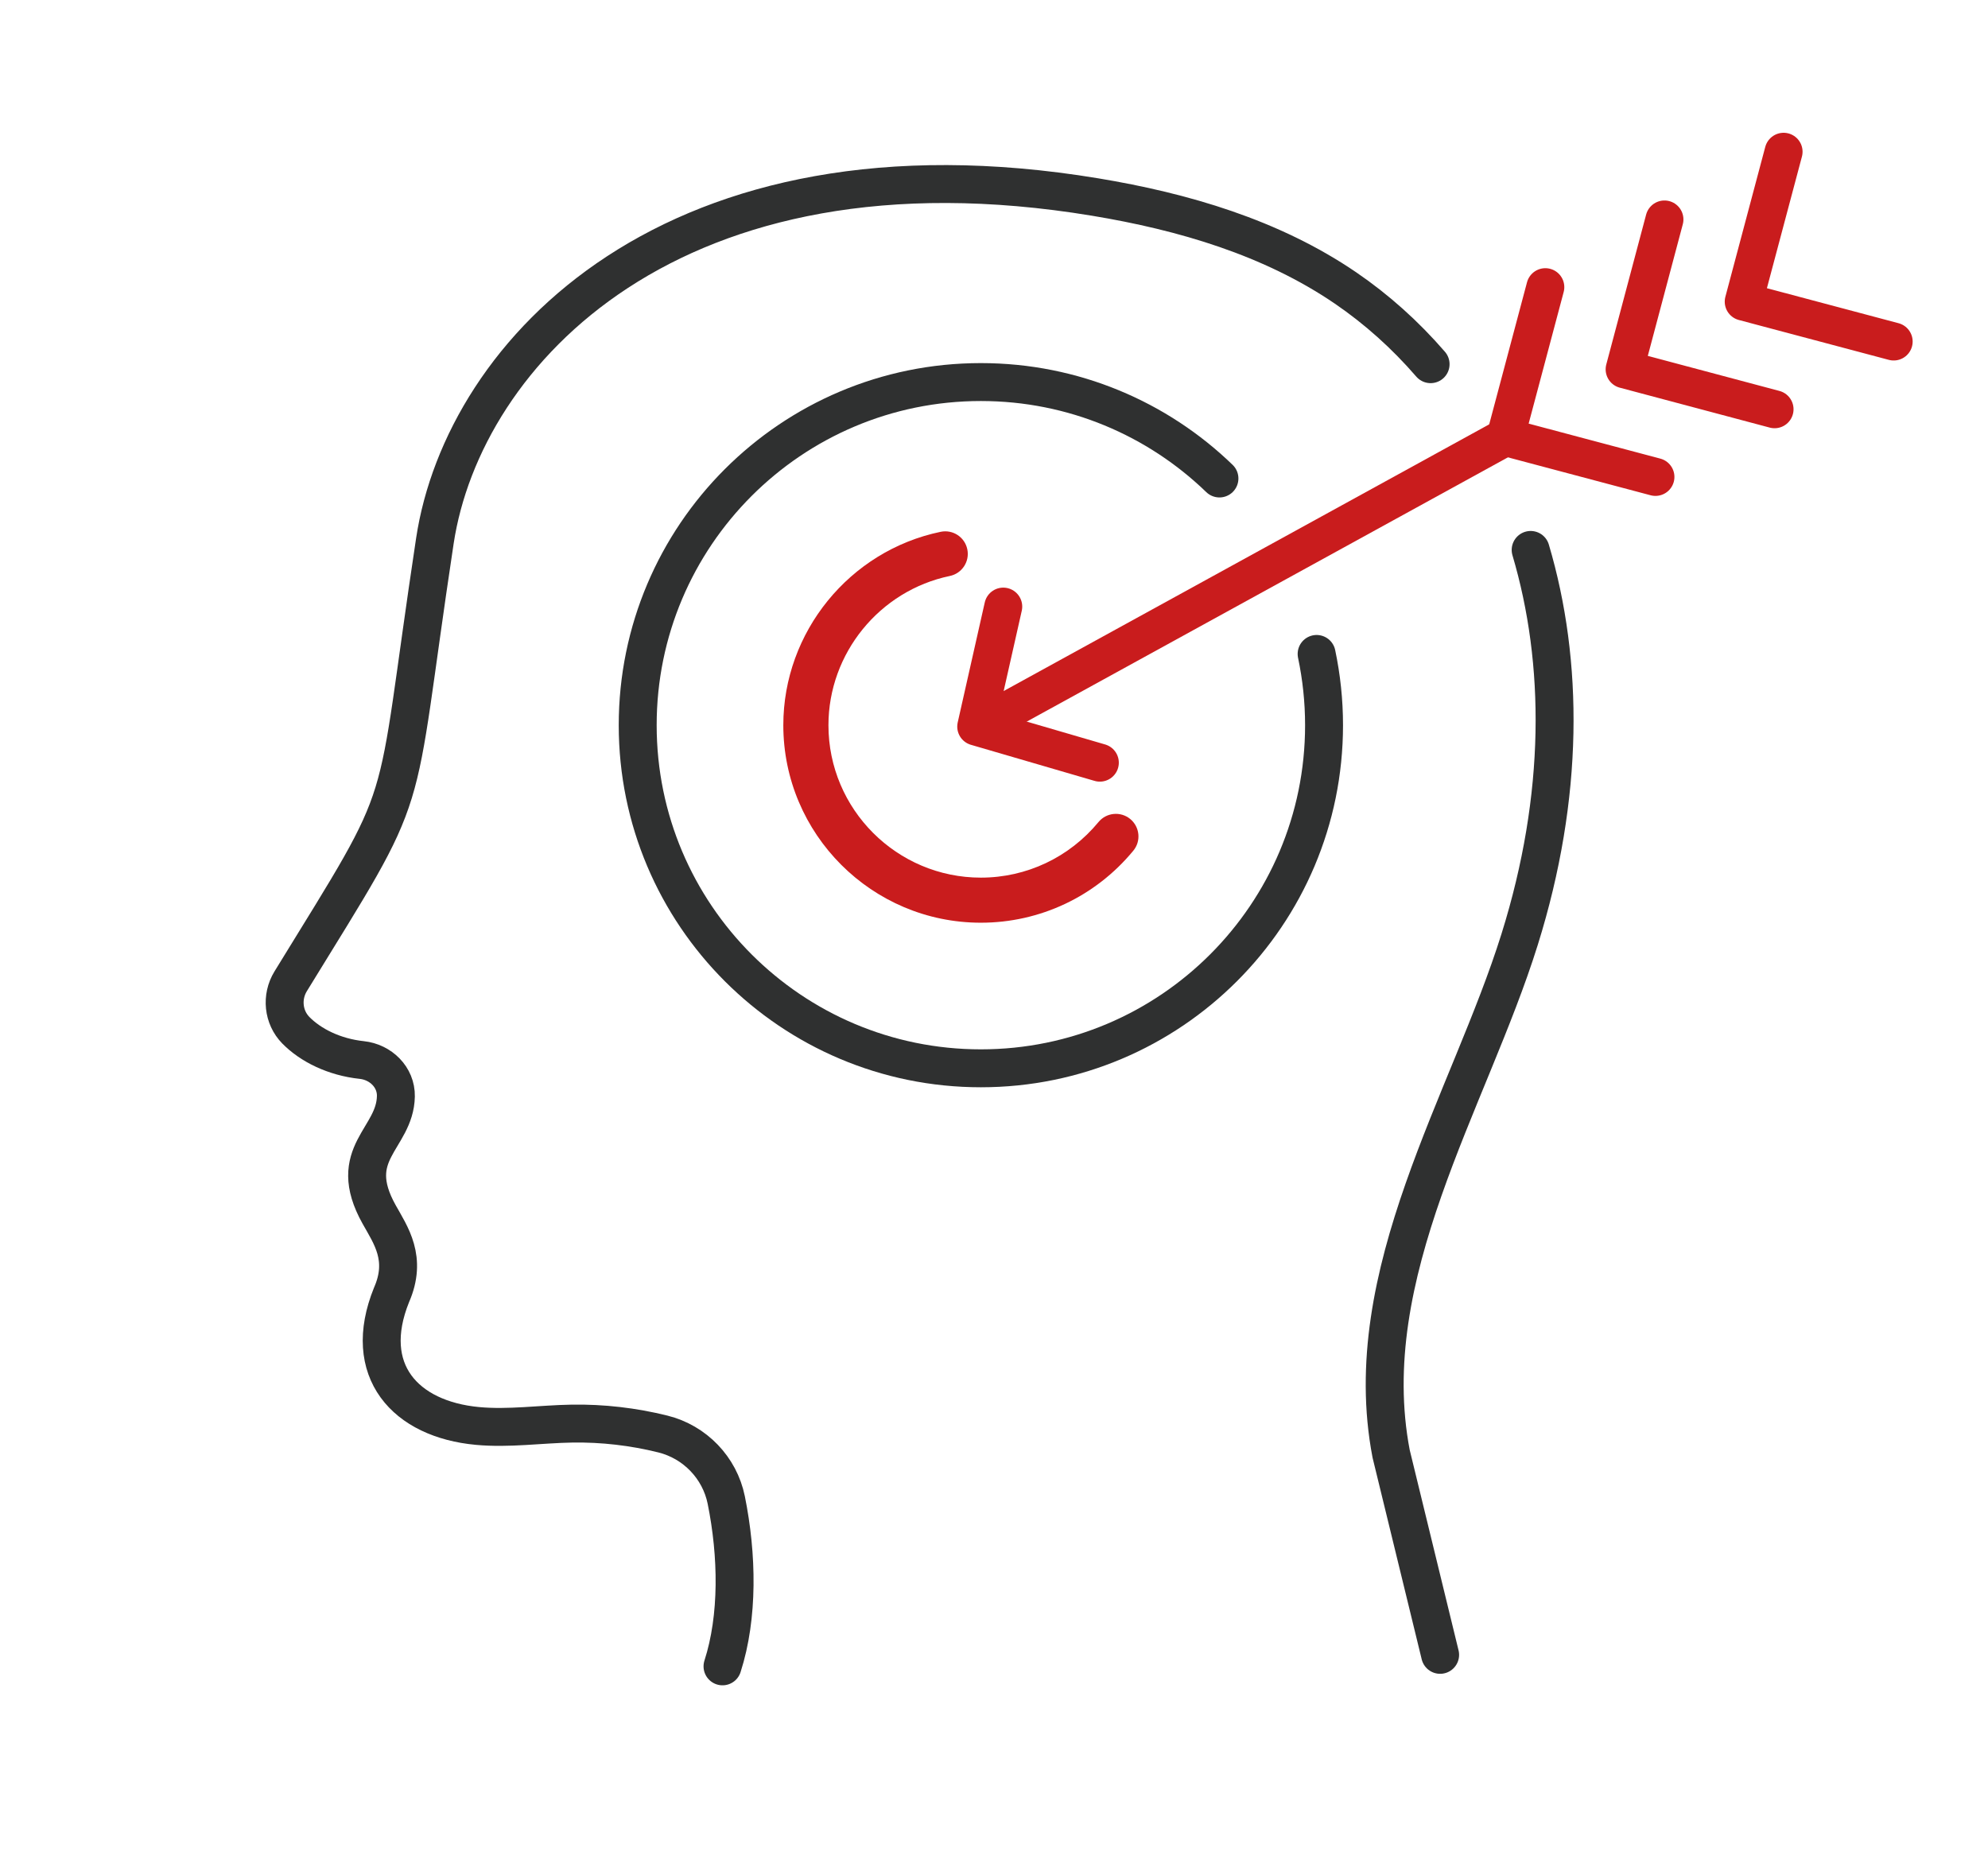
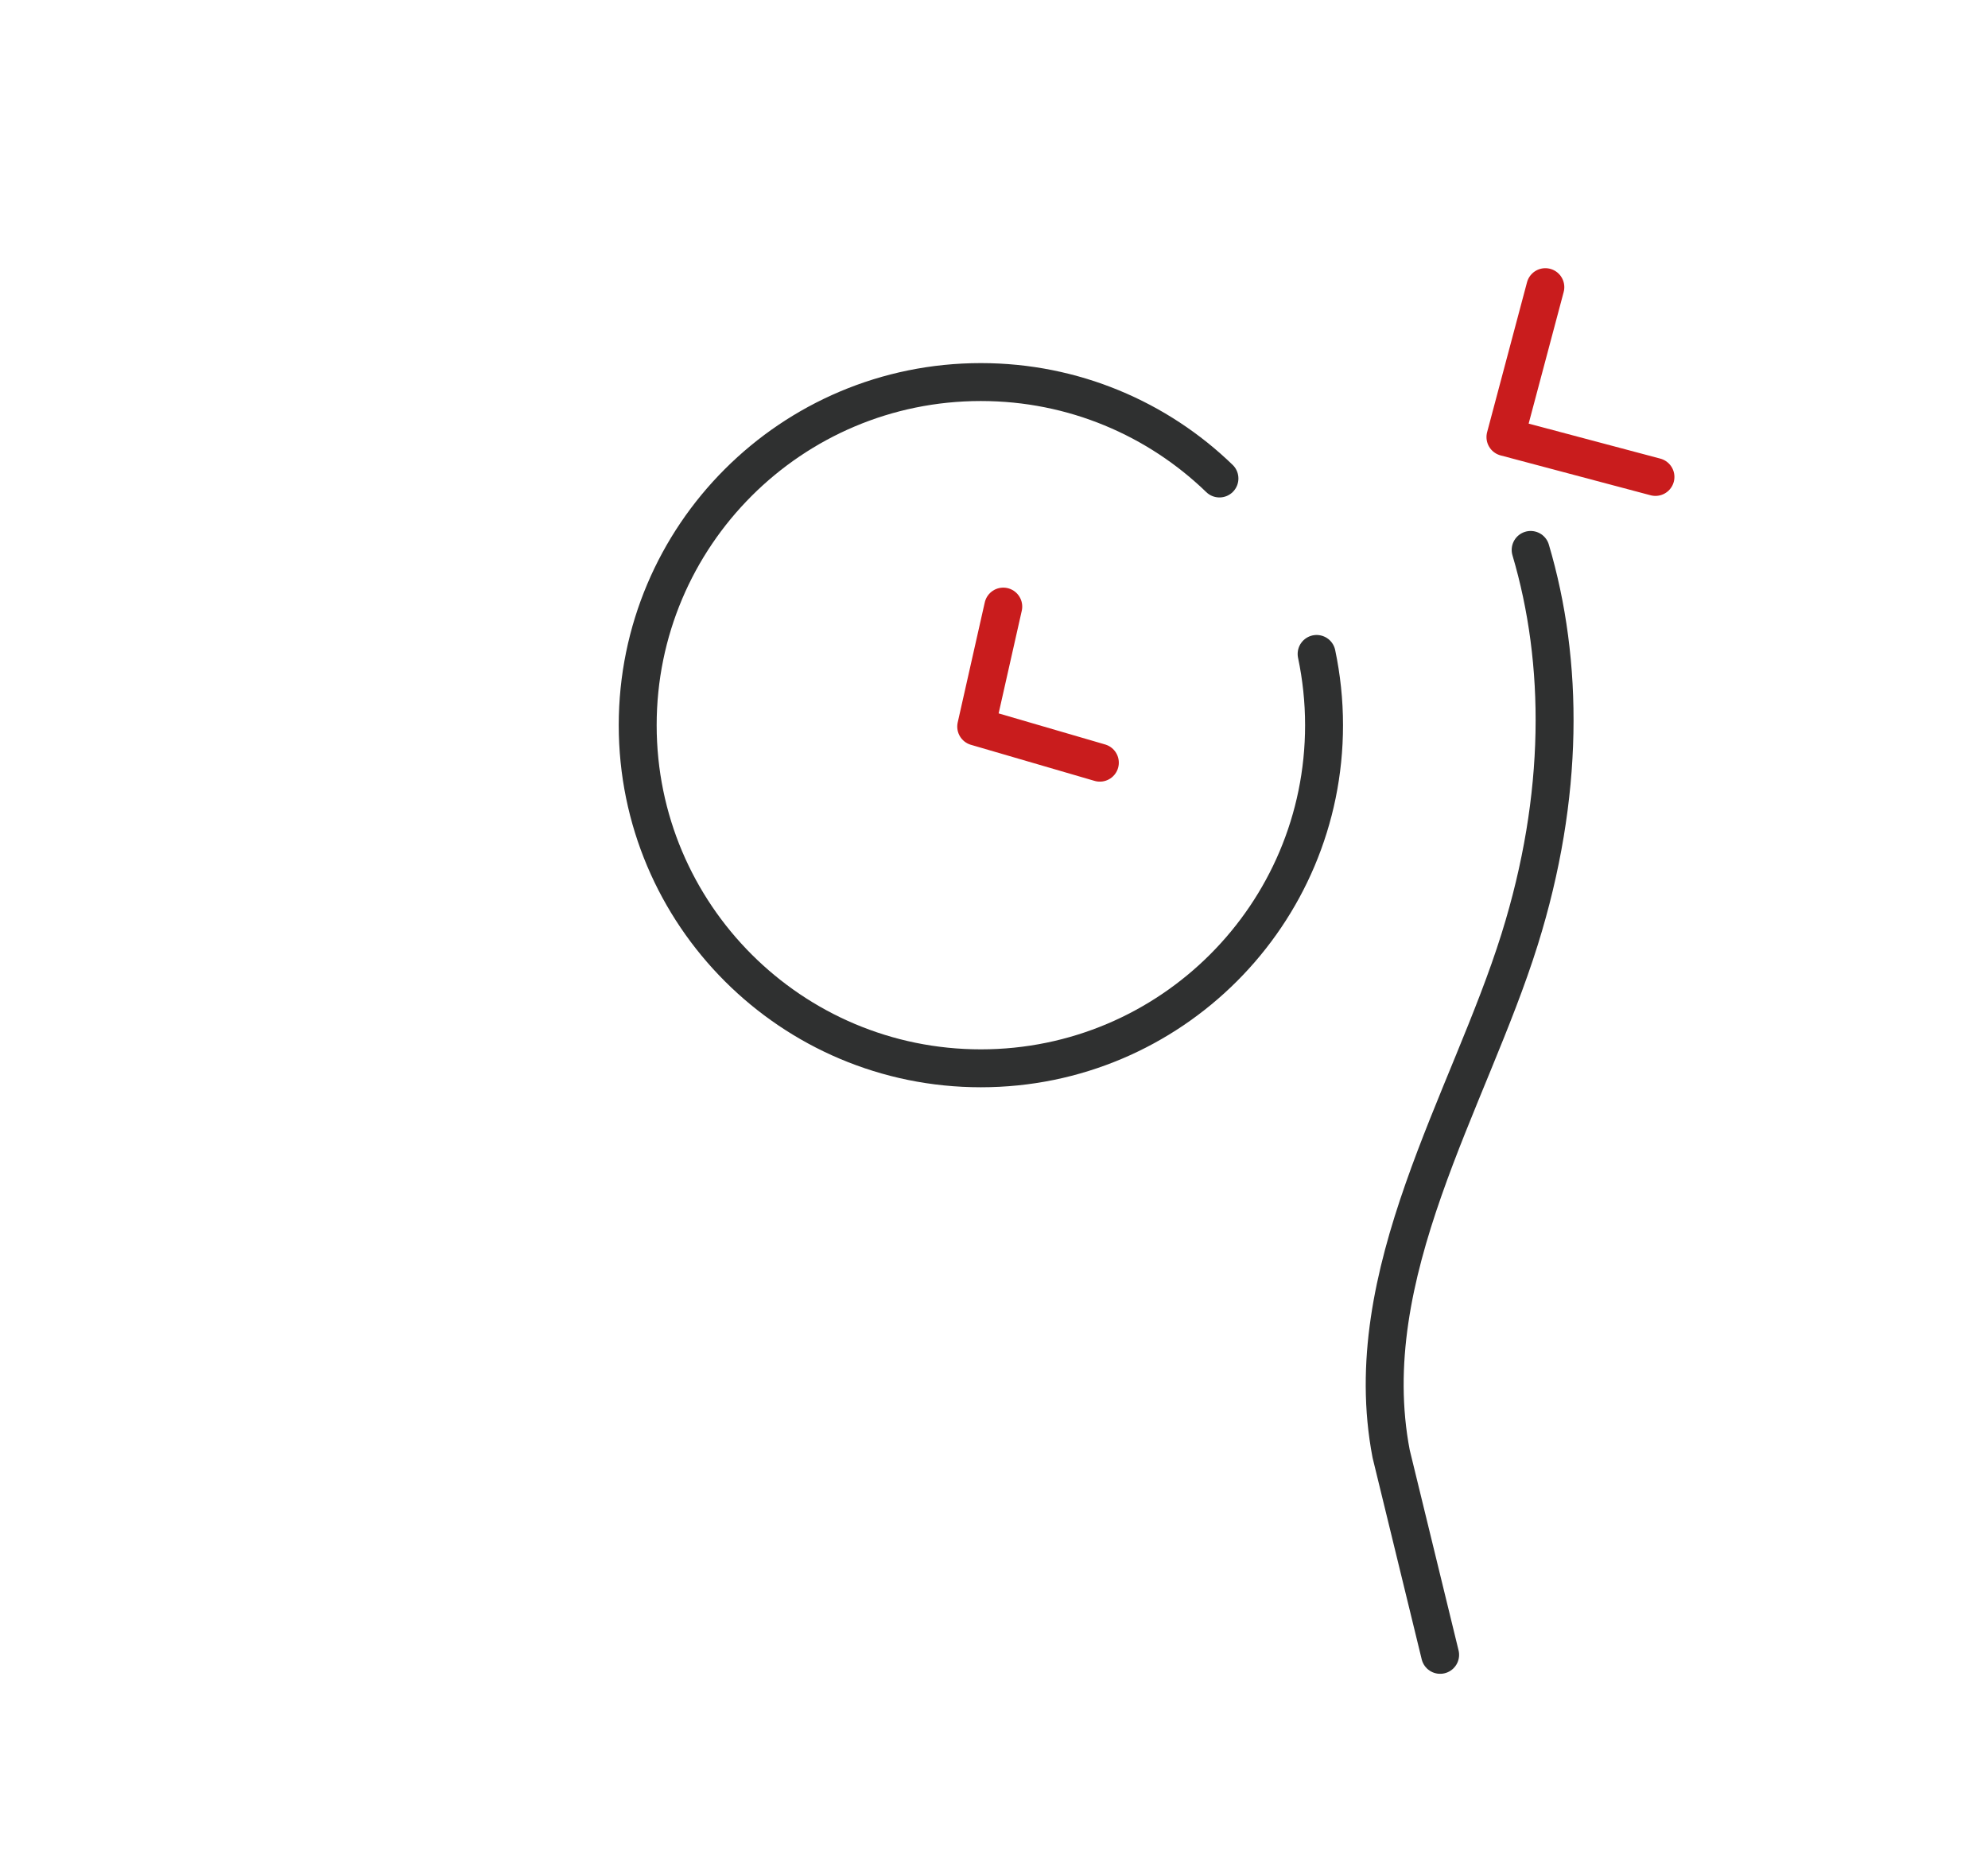
<svg xmlns="http://www.w3.org/2000/svg" version="1.1" id="圖層_1" x="0px" y="0px" width="78.625px" height="73.375px" viewBox="0 0 78.625 73.375" style="enable-background:new 0 0 78.625 73.375;" xml:space="preserve">
  <path style="fill:none;stroke:#2F3030;stroke-width:1.5;stroke-linecap:round;stroke-linejoin:round;stroke-miterlimit:10;" d="  M48.229,18.926c-2.441-2.362-5.77-3.814-9.436-3.814c-7.496,0-13.572,6.077-13.572,13.572s6.077,13.572,13.572,13.572  c7.497,0,13.573-6.077,13.573-13.572c0-0.966-0.103-1.909-0.294-2.818" />
-   <line style="fill:none;stroke:#C91C1D;stroke-width:1.5;stroke-linecap:round;stroke-linejoin:round;stroke-miterlimit:10;" x1="38.793" y1="28.684" x2="59.54" y2="17.288" />
  <polyline style="fill:none;stroke:#C91C1D;stroke-width:1.5;stroke-linecap:round;stroke-linejoin:round;stroke-miterlimit:10;" points="  65.473,18.865 59.54,17.288 61.118,11.358 " />
-   <polyline style="fill:none;stroke:#C91C1D;stroke-width:1.5;stroke-linecap:round;stroke-linejoin:round;stroke-miterlimit:10;" points="  70.184,16.188 64.253,14.609 65.829,8.68 " />
-   <polyline style="fill:none;stroke:#C91C1D;stroke-width:1.5;stroke-linecap:round;stroke-linejoin:round;stroke-miterlimit:10;" points="  74.895,13.509 68.963,11.932 70.541,6.002 " />
  <polyline style="fill:none;stroke:#C91C1D;stroke-width:1.5;stroke-linecap:round;stroke-linejoin:round;stroke-miterlimit:10;" points="  39.679,23.993 38.609,28.74 43.499,30.167 " />
  <g>
-     <path style="fill:#C91C1D;" d="M38.793,36.497c-4.309,0-7.813-3.505-7.813-7.813c0-3.683,2.617-6.9,6.223-7.649   c0.482-0.1,0.954,0.209,1.054,0.692c0.101,0.482-0.209,0.955-0.691,1.055c-2.782,0.579-4.801,3.063-4.801,5.903   c0,3.325,2.705,6.029,6.029,6.029c1.804,0,3.498-0.801,4.651-2.198c0.313-0.38,0.875-0.434,1.256-0.121   c0.38,0.314,0.436,0.876,0.119,1.256C43.328,35.46,41.131,36.497,38.793,36.497z" />
-   </g>
+     </g>
  <g>
    <path style="fill:none;stroke:#2F3030;stroke-width:1.5;stroke-linecap:round;stroke-linejoin:round;stroke-miterlimit:10;" d="   M60.537,21.752c1.316,4.442,1.341,9.724-0.436,15.405c-1.996,6.384-6.444,13.232-5.082,20.346l1.938,7.953" />
-     <path style="fill:none;stroke:#2F3030;stroke-width:1.5;stroke-linecap:round;stroke-linejoin:round;stroke-miterlimit:10;" d="   M28.575,65.911c0.633-1.964,0.59-4.397,0.148-6.58c-0.259-1.276-1.241-2.296-2.507-2.61c-1.172-0.291-2.383-0.431-3.591-0.412   c-1.247,0.021-2.497,0.209-3.739,0.094c-2.857-0.264-4.612-2.188-3.402-5.182c0.634-1.443-0.032-2.365-0.492-3.189   c-1.355-2.428,0.633-2.977,0.665-4.67c0.014-0.754-0.598-1.354-1.349-1.434c-1.086-0.115-2.023-0.582-2.607-1.177   c-0.506-0.517-0.584-1.317-0.206-1.935c4.988-8.12,3.975-5.981,5.704-17.418c1.13-7.48,9.452-16.361,26.111-13.605   c3.494,0.578,6.981,1.602,9.907,3.599c1.232,0.842,2.361,1.853,3.363,3.013" />
  </g>
</svg>